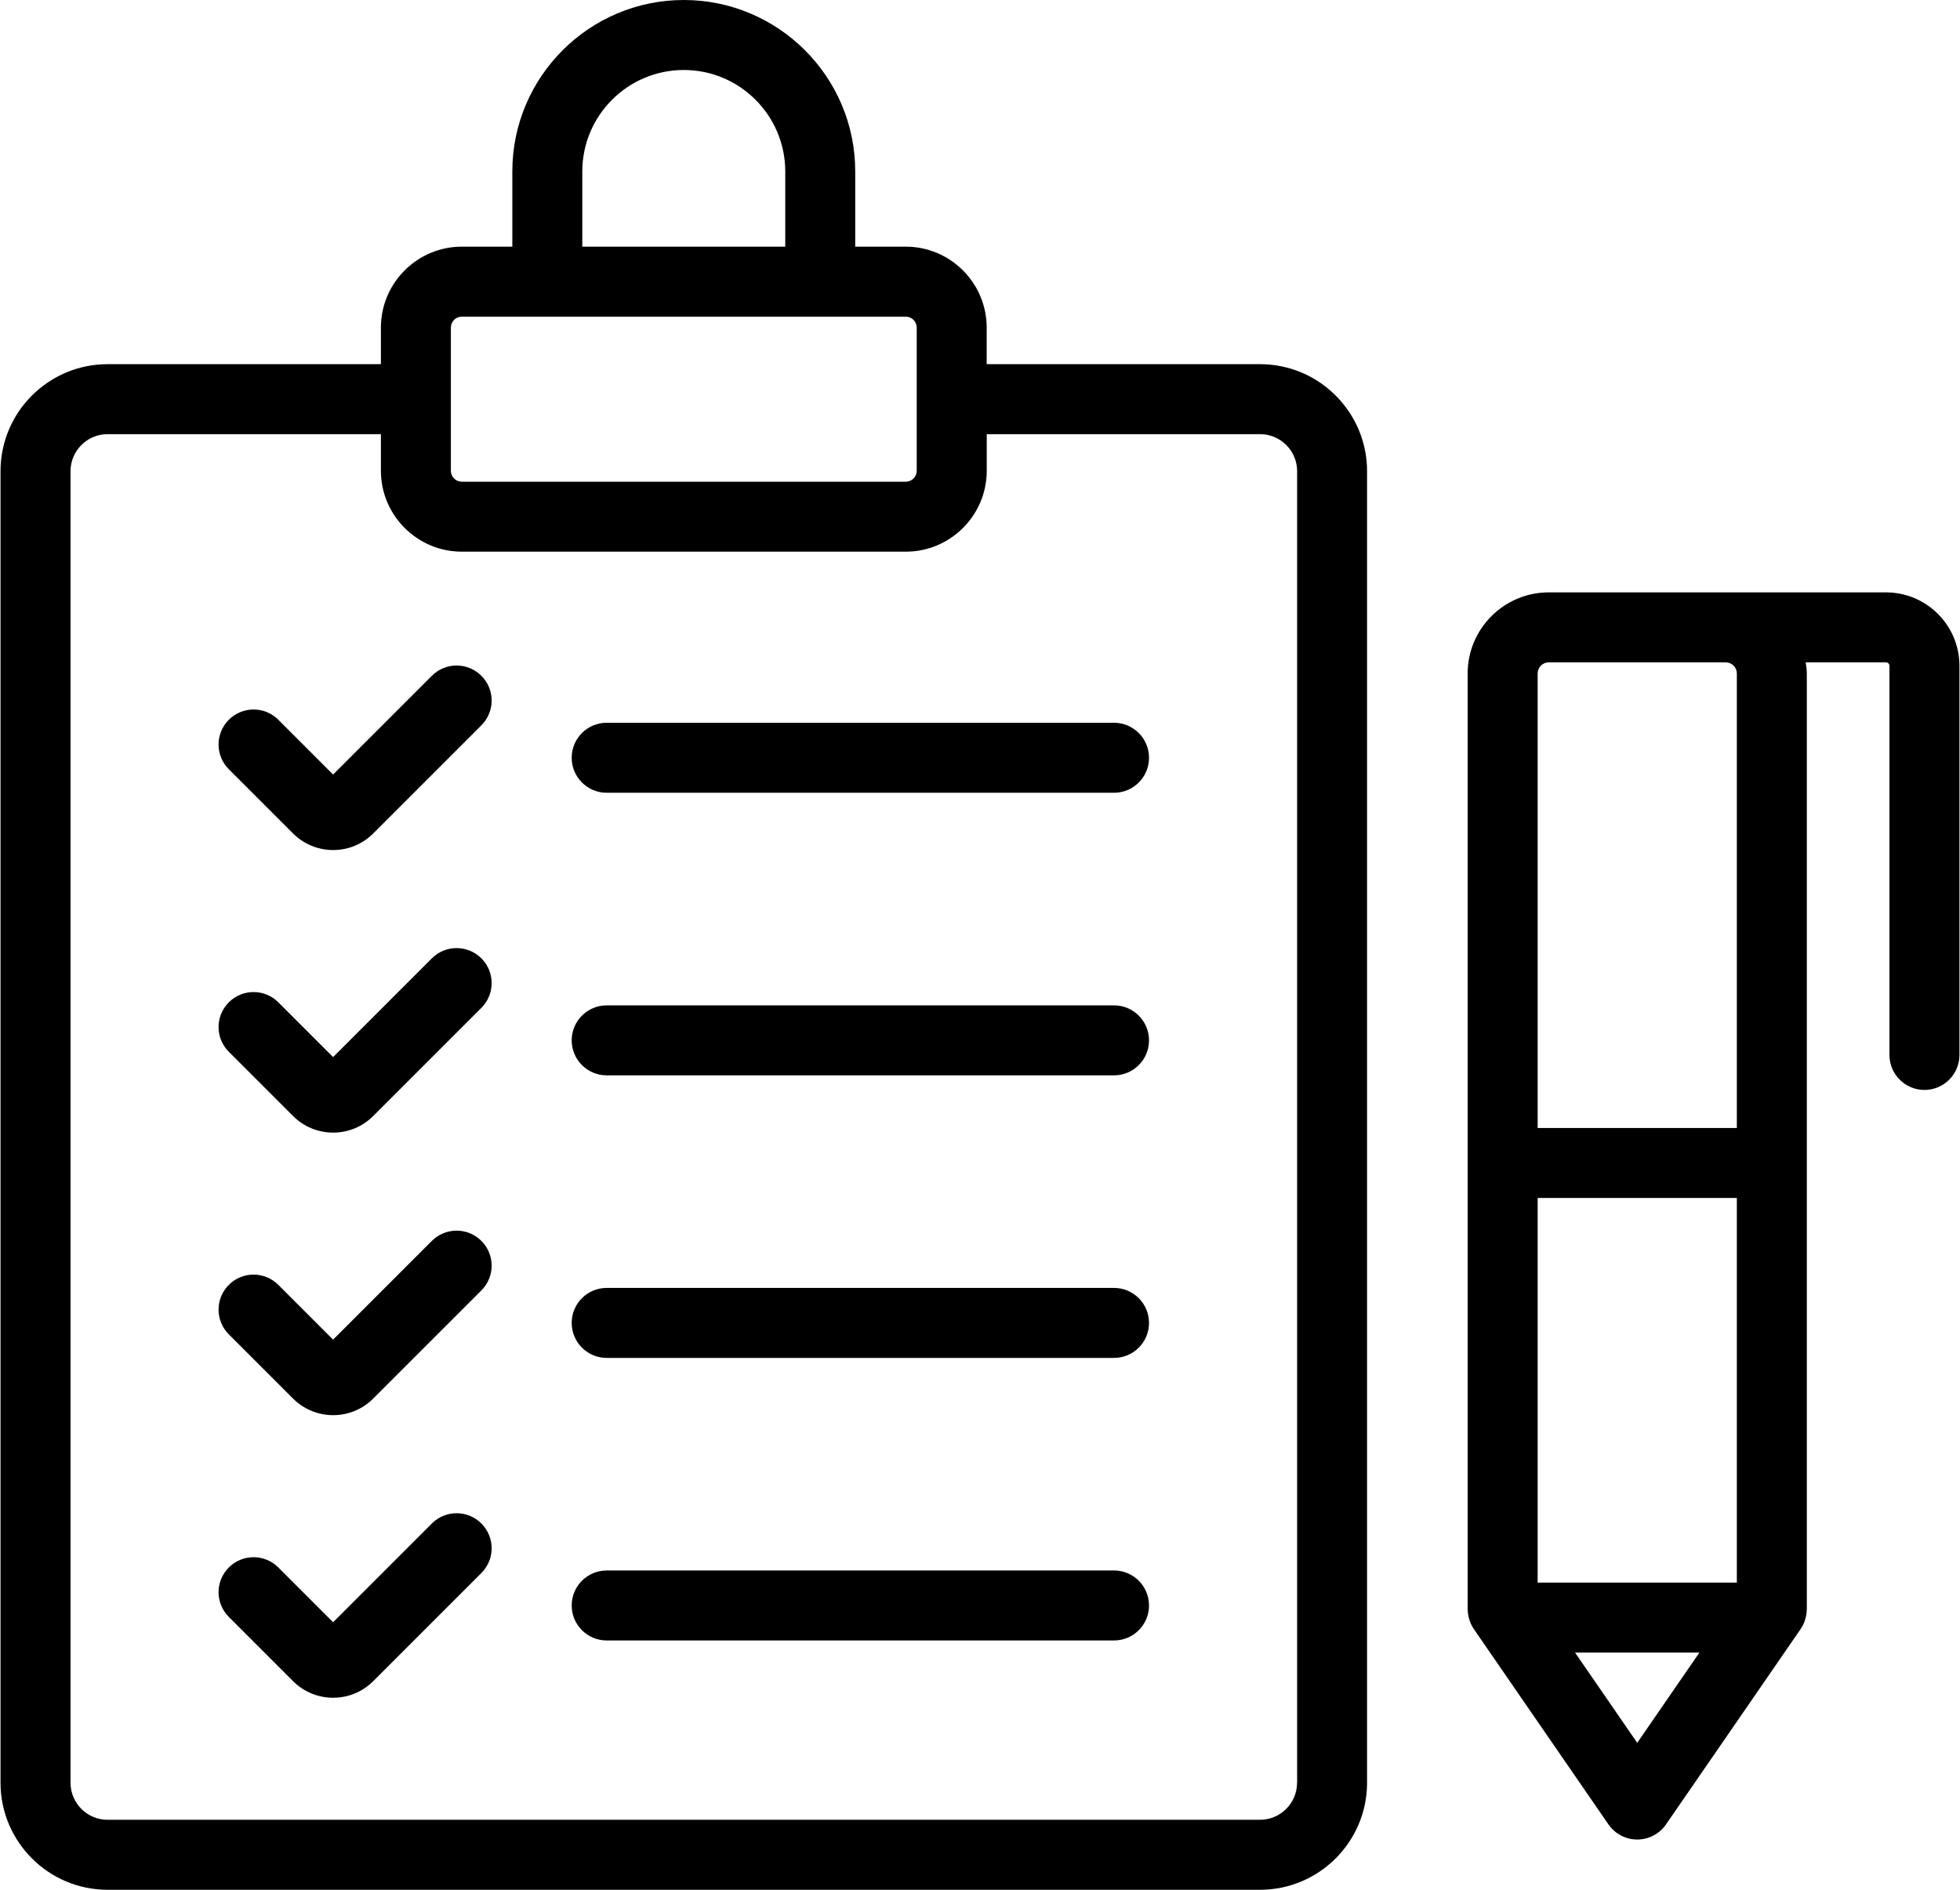
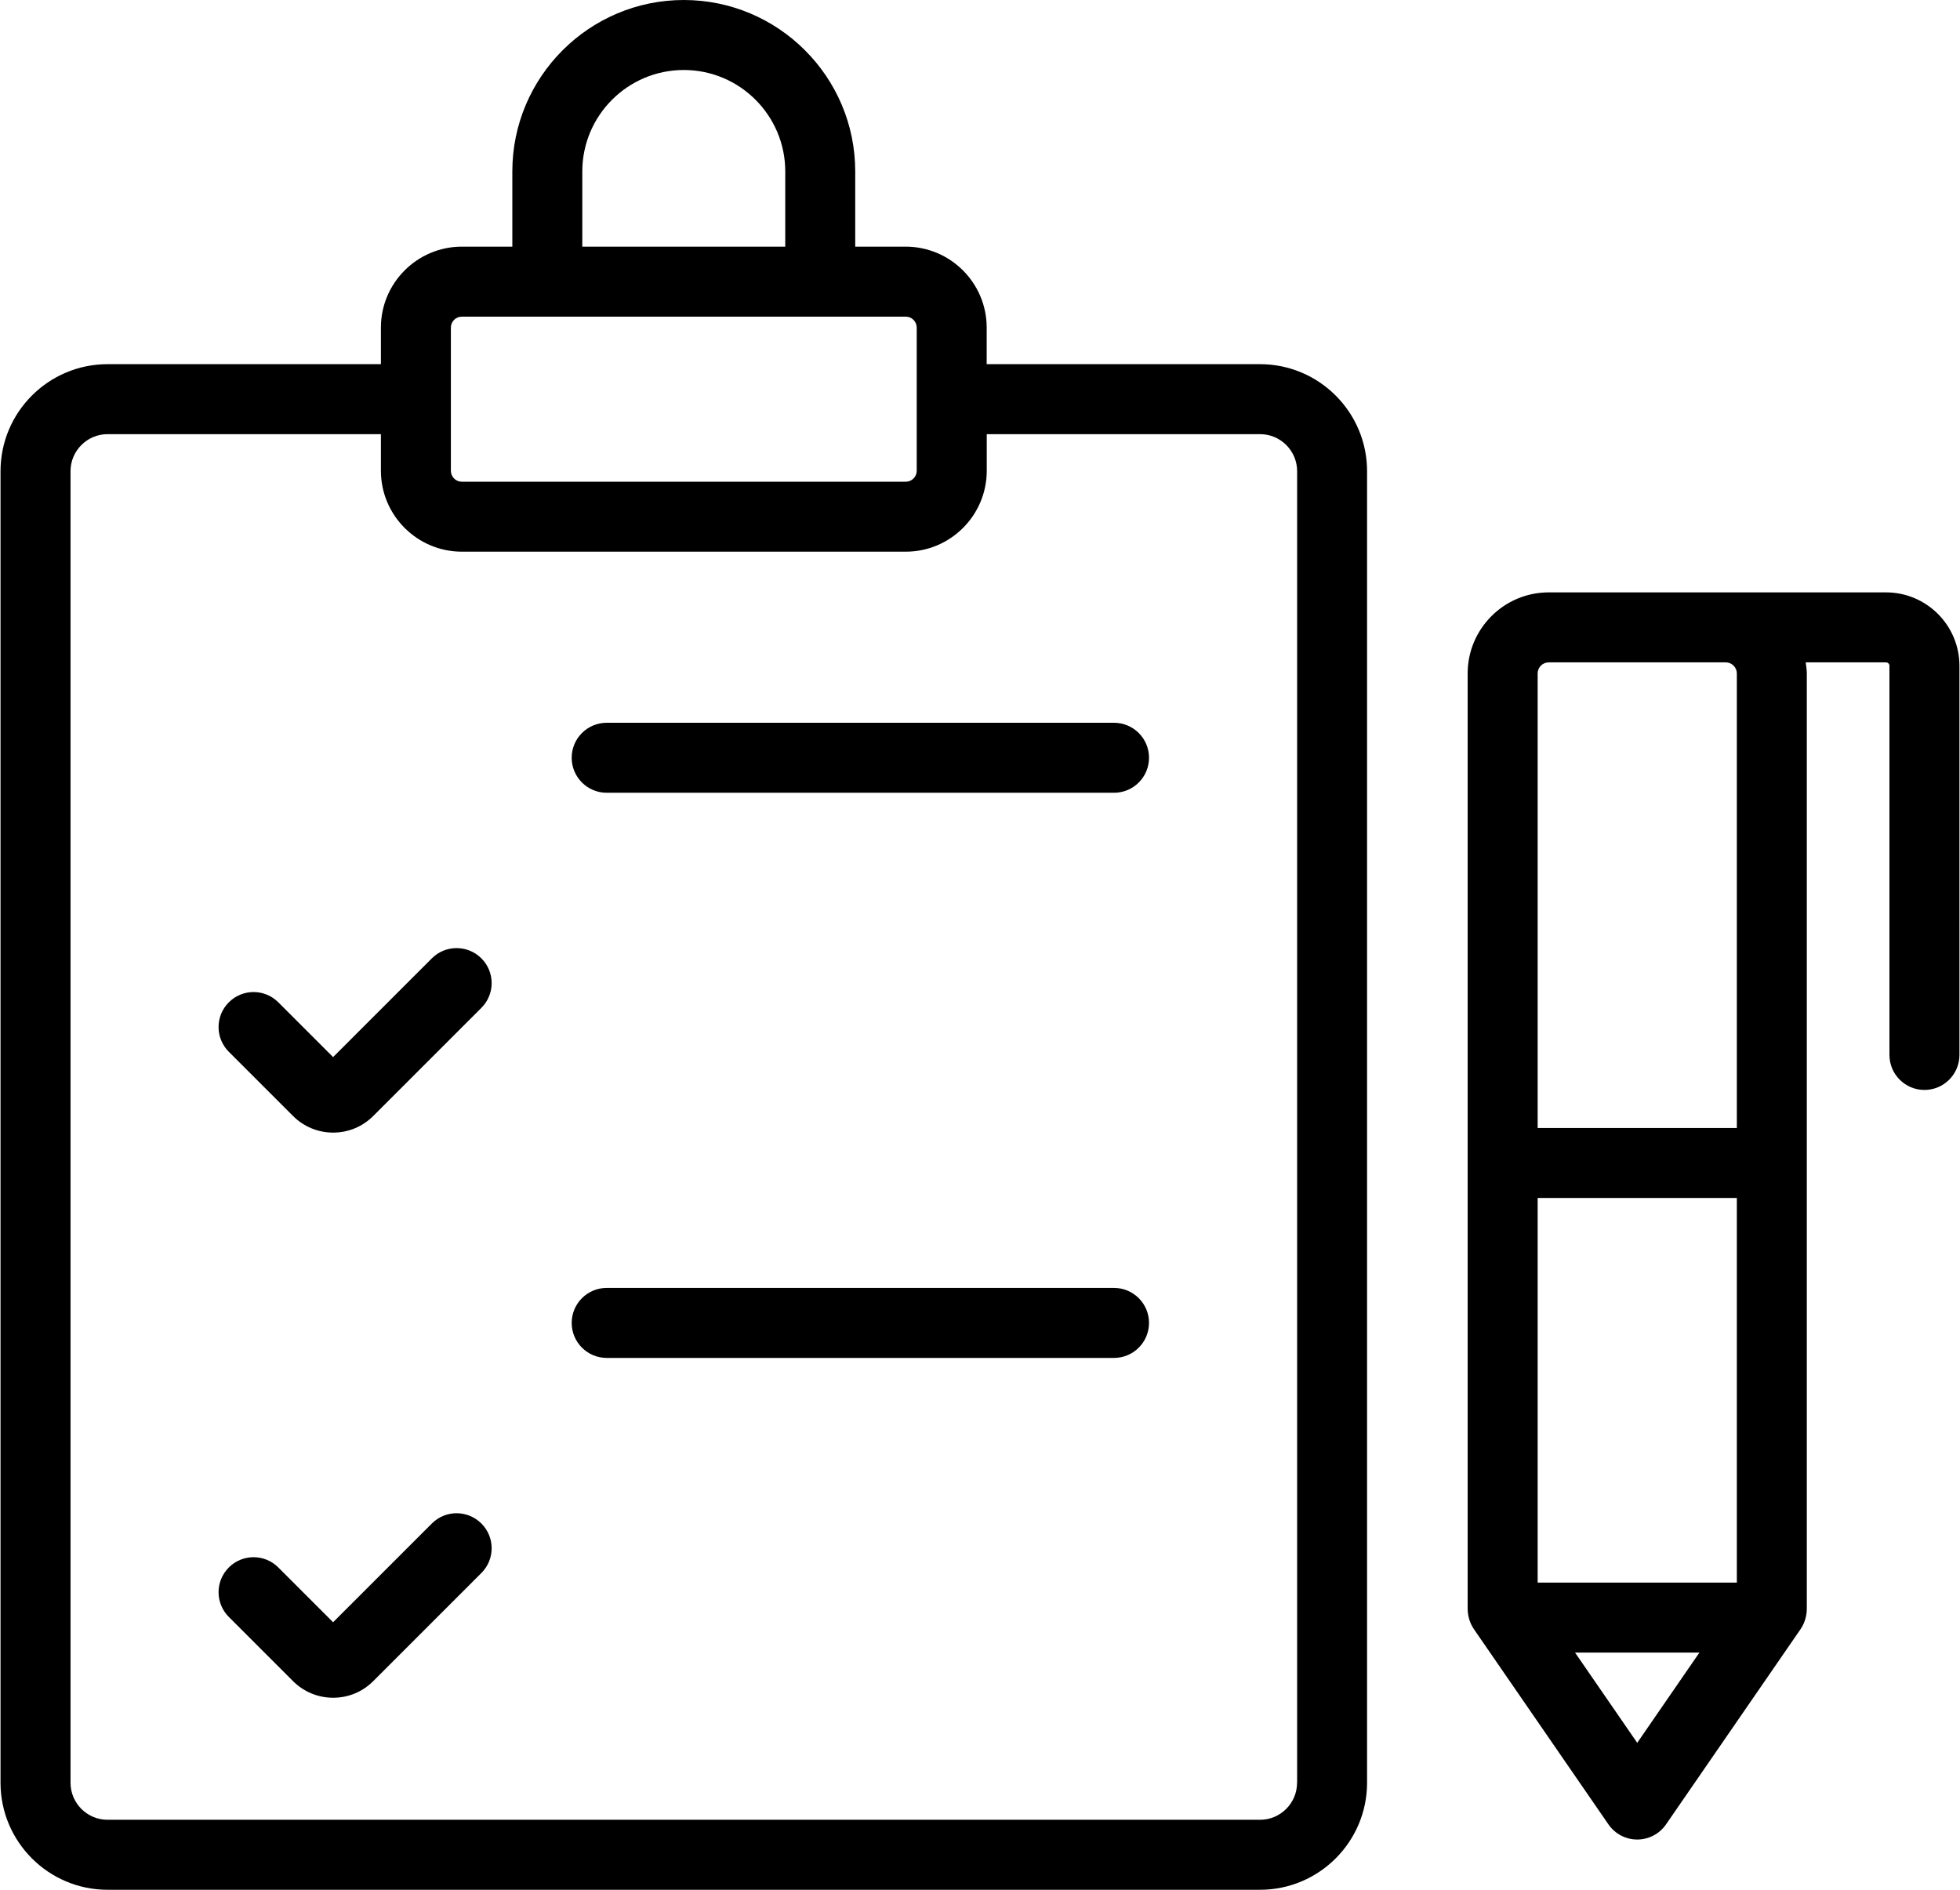
<svg xmlns="http://www.w3.org/2000/svg" height="54.0" preserveAspectRatio="xMidYMid meet" version="1.0" viewBox="4.0 5.0 56.0 54.0" width="56.0" zoomAndPan="magnify">
  <g id="change1_1">
    <path d="M40.001,15.406h-7.81v-1.045c0-1.275-1.038-2.313-2.313-2.313h-1.443V9.899C28.436,7.198,26.238,5,23.537,5 s-4.899,2.198-4.899,4.899v2.149h-1.442c-1.275,0-2.313,1.038-2.313,2.313v1.045h-7.81c-1.686,0-3.058,1.372-3.058,3.058v37.478 C4.015,57.628,5.387,59,7.073,59h32.928c1.686,0,3.058-1.372,3.058-3.058V18.464C43.059,16.778,41.687,15.406,40.001,15.406z M20.637,9.899C20.637,8.301,21.938,7,23.537,7s2.899,1.301,2.899,2.899v2.149h-5.799V9.899z M16.882,14.361 c0-0.172,0.14-0.313,0.313-0.313h12.684c0.172,0,0.313,0.14,0.313,0.313v4.091c0,0.172-0.14,0.313-0.313,0.313H17.195 c-0.172,0-0.313-0.14-0.313-0.313V14.361z M41.059,55.942c0,0.583-0.475,1.058-1.058,1.058H7.073c-0.583,0-1.058-0.475-1.058-1.058 V18.464c0-0.583,0.475-1.058,1.058-1.058h7.81v1.045c0,1.275,1.038,2.313,2.313,2.313h12.684c1.275,0,2.313-1.038,2.313-2.313 v-1.045h7.81c0.583,0,1.058,0.475,1.058,1.058V55.942z" />
-     <path d="M16.339,24.31l-2.822,2.822l-1.565-1.565c-0.391-0.391-1.023-0.391-1.414,0s-0.391,1.023,0,1.414l1.833,1.833 c0.306,0.306,0.713,0.475,1.146,0.476c0,0,0,0,0.001,0c0.433,0,0.84-0.169,1.146-0.475l3.09-3.09c0.391-0.391,0.391-1.023,0-1.414 S16.73,23.919,16.339,24.31z" />
    <path d="M35.829,25.653H21.334c-0.552,0-1,0.448-1,1s0.448,1,1,1h14.495c0.552,0,1-0.448,1-1S36.381,25.653,35.829,25.653z" />
    <path d="M16.339,32.384l-2.822,2.822l-1.565-1.565c-0.391-0.391-1.023-0.391-1.414,0s-0.391,1.023,0,1.414l1.833,1.833 c0.306,0.306,0.713,0.475,1.146,0.476c0,0,0,0,0.001,0c0.433,0,0.84-0.169,1.146-0.475l3.09-3.09c0.391-0.391,0.391-1.023,0-1.414 S16.73,31.994,16.339,32.384z" />
-     <path d="M35.829,33.728H21.334c-0.552,0-1,0.448-1,1s0.448,1,1,1h14.495c0.552,0,1-0.448,1-1S36.381,33.728,35.829,33.728z" />
-     <path d="M16.339,40.458l-2.822,2.822l-1.565-1.565c-0.391-0.391-1.023-0.391-1.414,0s-0.391,1.023,0,1.414l1.833,1.833 c0.306,0.306,0.713,0.475,1.146,0.476c0,0,0,0,0.001,0c0.433,0,0.84-0.169,1.146-0.475l3.09-3.09c0.391-0.391,0.391-1.023,0-1.414 S16.73,40.068,16.339,40.458z" />
    <path d="M35.829,41.802H21.334c-0.552,0-1,0.448-1,1s0.448,1,1,1h14.495c0.552,0,1-0.448,1-1S36.381,41.802,35.829,41.802z" />
    <path d="M16.339,48.533l-2.822,2.822l-1.565-1.565c-0.391-0.391-1.023-0.391-1.414,0s-0.391,1.023,0,1.414l1.833,1.833 c0.306,0.306,0.713,0.475,1.146,0.476c0,0,0,0,0.001,0c0.433,0,0.84-0.169,1.146-0.475l3.09-3.09c0.391-0.391,0.391-1.023,0-1.414 S16.73,48.142,16.339,48.533z" />
-     <path d="M35.829,49.876H21.334c-0.552,0-1,0.448-1,1s0.448,1,1,1h14.495c0.552,0,1-0.448,1-1S36.381,49.876,35.829,49.876z" />
    <path d="M57.886,21.927h-4.58h-1.683H48.25c-1.278,0-2.317,1.04-2.317,2.317v26.73c0,0.14,0.033,0.292,0.09,0.42 c0.025,0.056,0.055,0.11,0.09,0.161l3.842,5.576c0.187,0.271,0.494,0.433,0.823,0.433s0.637-0.162,0.823-0.433l3.842-5.576 c0.035-0.051,0.065-0.105,0.09-0.161c0.057-0.128,0.09-0.28,0.09-0.42v-26.73c0-0.109-0.018-0.212-0.032-0.317h2.294 c0.055,0,0.099,0.044,0.099,0.099v11.119c0,0.552,0.448,1,1,1s1-0.448,1-1V24.026C59.985,22.869,59.043,21.927,57.886,21.927z M47.933,50.222v-10.99h5.691v10.99H47.933z M50.778,54.801l-1.777-2.579h3.554L50.778,54.801z M53.624,24.244v12.988h-5.691 V24.244c0-0.175,0.143-0.317,0.317-0.317h3.374h1.683C53.481,23.927,53.624,24.069,53.624,24.244z" />
  </g>
</svg>